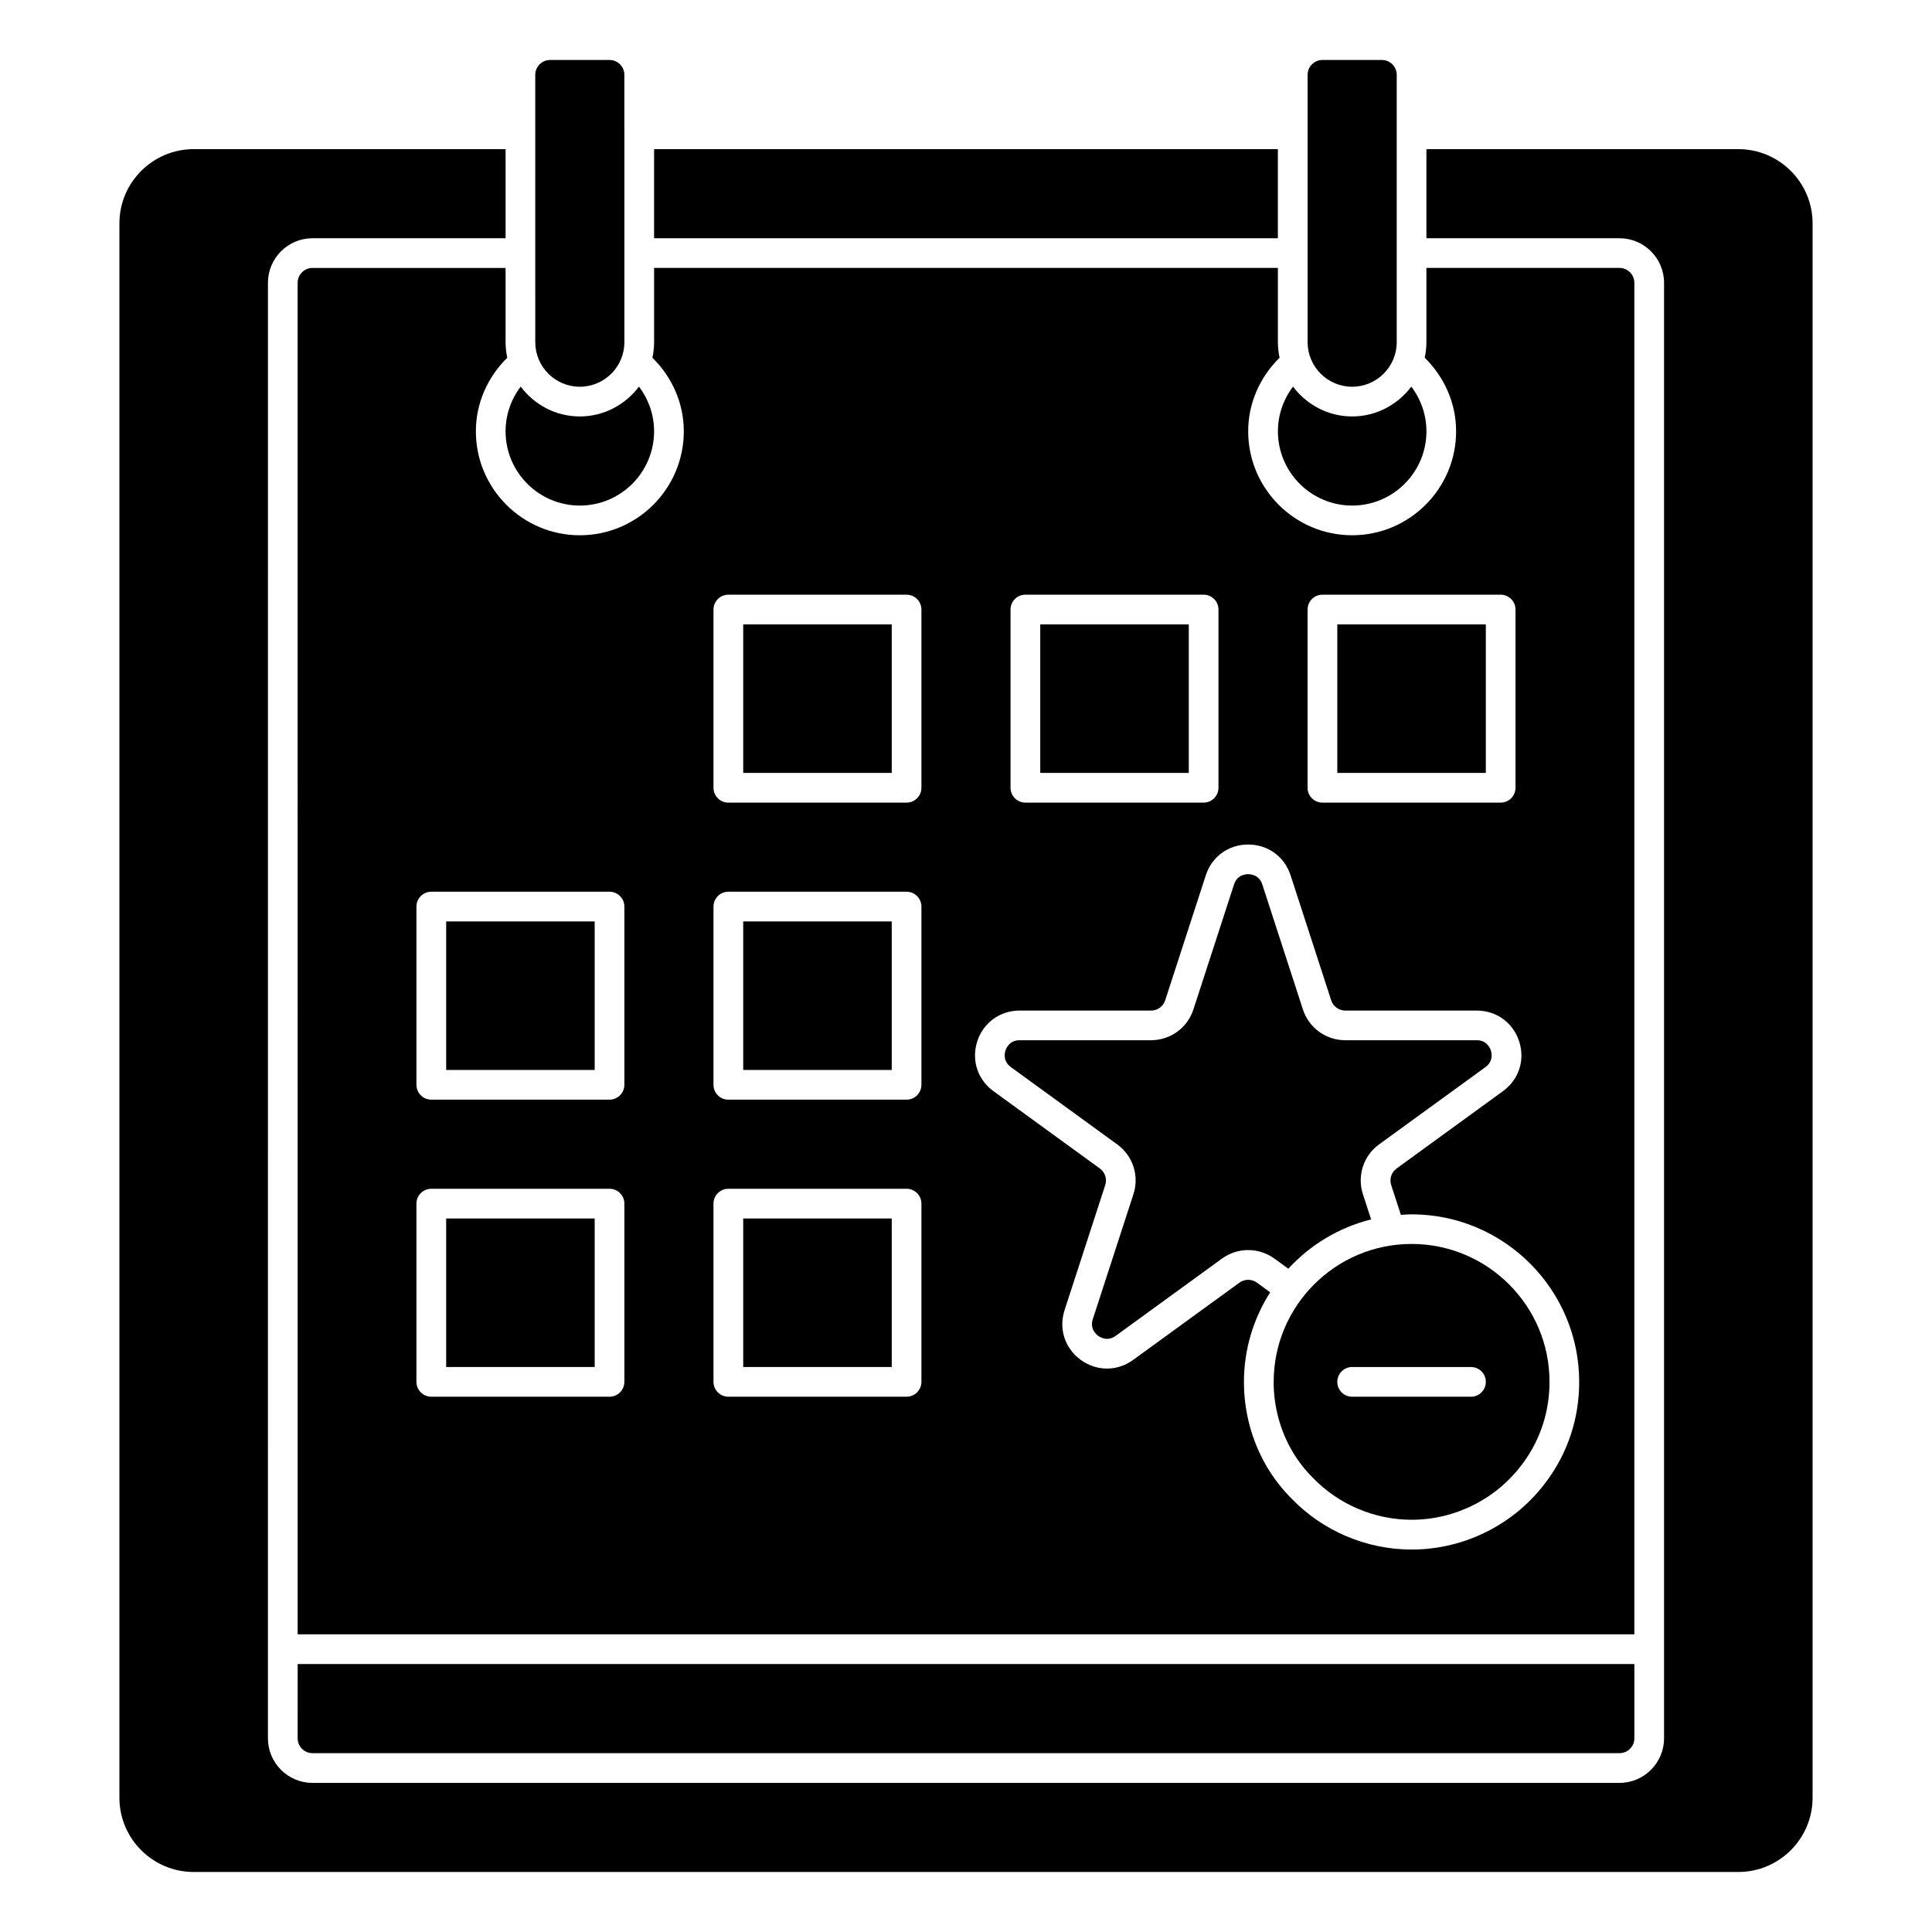
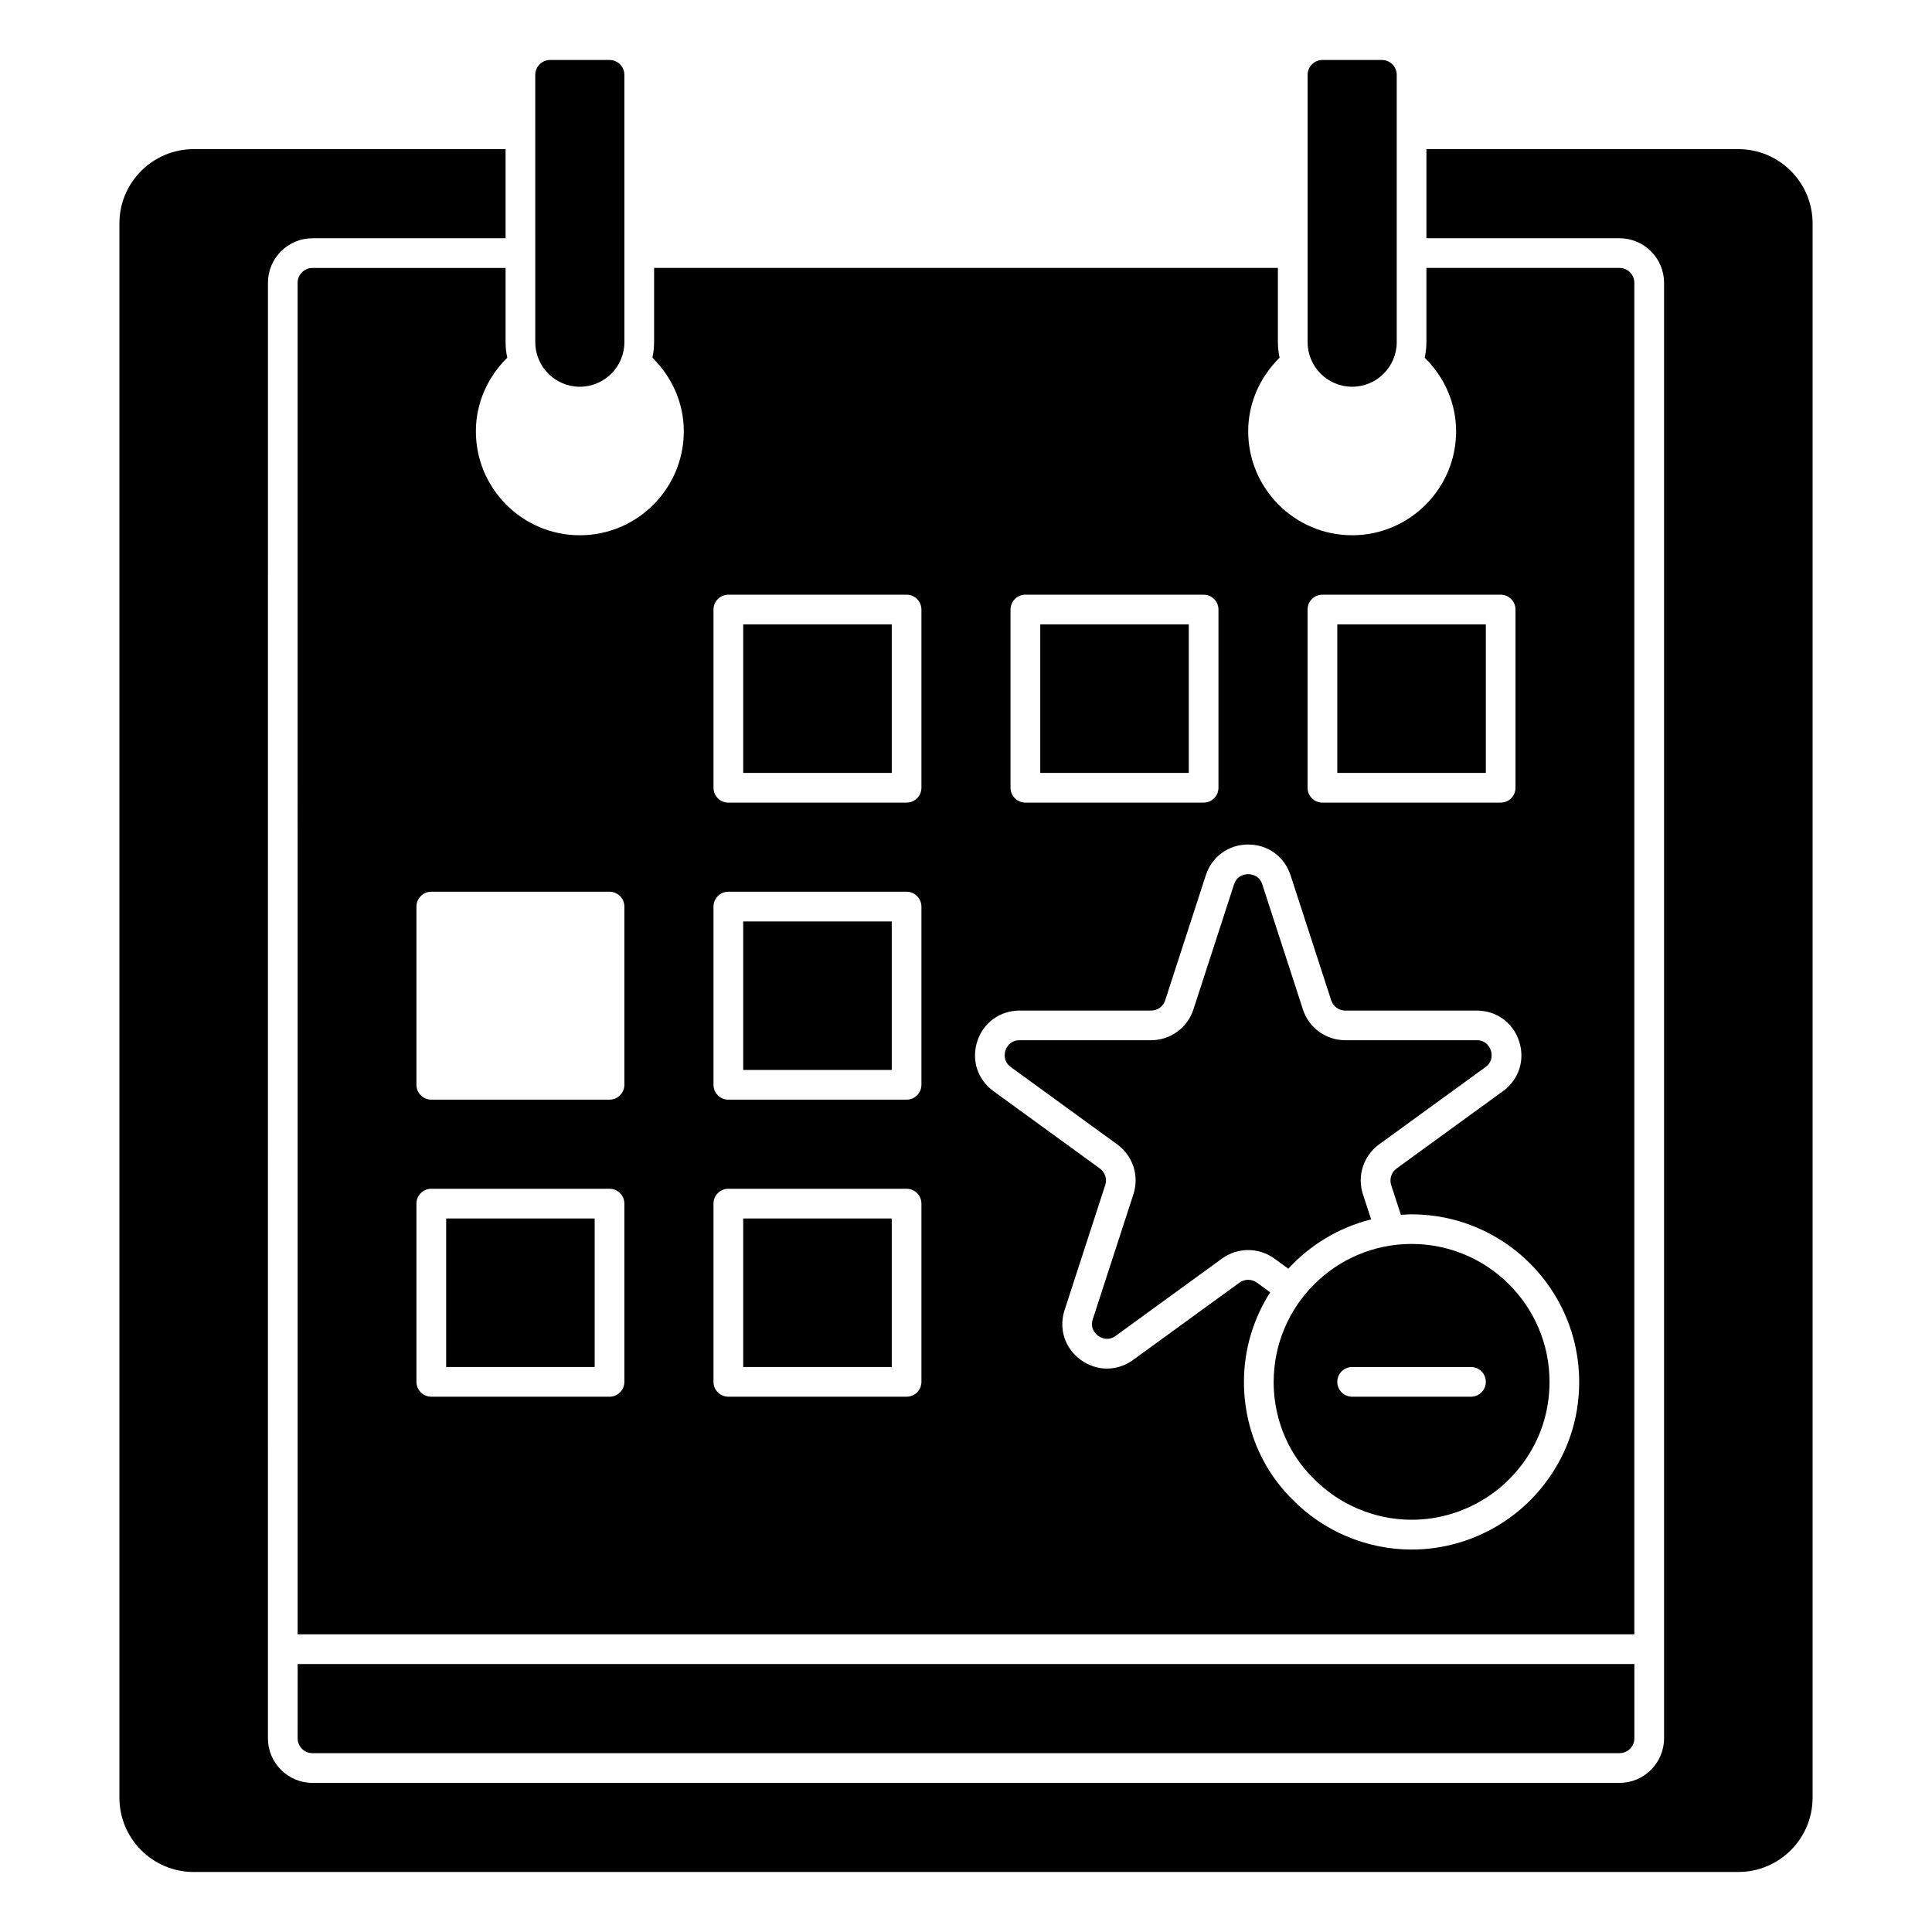
<svg xmlns="http://www.w3.org/2000/svg" fill="#000000" width="800px" height="800px" version="1.1" viewBox="144 144 512 512">
  <g>
    <path d="m297.66 246.49c6.512 0 11.809-5.297 11.809-11.809l-0.004-70.848c0-2.164-1.762-3.938-3.938-3.938h-15.742c-2.172 0-3.938 1.77-3.938 3.938l0.004 70.852c0 6.512 5.297 11.809 11.809 11.809z" />
-     <path d="m317.34 183.52h165.31v23.617h-165.31z" />
-     <path d="m297.66 277.98c10.848 0 19.68-8.824 19.68-19.68 0-4.344-1.449-8.461-4.008-11.84-3.598 4.769-9.25 7.902-15.672 7.902-6.422 0-12.074-3.133-15.672-7.902-2.559 3.379-4.008 7.496-4.008 11.84 0 10.855 8.832 19.68 19.68 19.68z" />
+     <path d="m297.66 277.98z" />
    <path d="m498.4 309.47h39.359v39.359h-39.359z" />
    <path d="m502.34 246.49c6.512 0 11.809-5.297 11.809-11.809v-70.848c0-2.164-1.762-3.938-3.938-3.938h-15.742c-2.172 0-3.938 1.77-3.938 3.938v70.852c0 6.512 5.297 11.809 11.809 11.809z" />
-     <path d="m502.34 277.98c10.848 0 19.68-8.824 19.68-19.68 0-4.344-1.449-8.461-4.008-11.84-3.598 4.769-9.25 7.902-15.672 7.902-6.422 0-12.082-3.133-15.672-7.91-2.559 3.379-4.008 7.504-4.008 11.848 0 10.855 8.832 19.68 19.68 19.68z" />
    <path d="m340.96 309.47h39.359v39.359h-39.359z" />
    <path d="m481.53 510.21c0 6.445 1.684 12.77 4.871 18.262 1.504 2.59 3.363 5.008 5.519 7.156 6.84 7.086 16.359 11.125 26.168 11.125 11.652 0 22.695-5.629 29.543-15.043 4.59-6.227 7.008-13.648 7.008-21.5 0-20.152-16.398-36.551-36.551-36.551-20.152 0-36.551 16.398-36.551 36.551zm20.805-3.938h31.488c2.172 0 3.938 1.762 3.938 3.938 0 2.172-1.762 3.938-3.938 3.938h-31.488c-2.172 0-3.938-1.762-3.938-3.938 0-2.172 1.762-3.938 3.938-3.938z" />
    <path d="m440.08 447.28c4.148 3.008 5.879 8.312 4.289 13.203l-10.77 33.125c-0.82 2.519 0.891 4.008 1.434 4.41 0.551 0.402 2.473 1.559 4.629 0l28.184-20.484c4.156-3.008 9.73-3 13.879 0l3.691 2.684c5.801-6.305 13.375-10.926 21.945-13.059l-2.172-6.676c-1.59-4.887 0.141-10.195 4.289-13.211l28.184-20.477c2.141-1.559 1.637-3.762 1.434-4.402-0.203-0.637-1.086-2.723-3.746-2.723h-34.832c-5.133 0-9.652-3.281-11.234-8.164l-10.762-33.125c-0.82-2.519-3.07-2.715-3.746-2.715-0.676 0-2.93 0.188-3.746 2.715l-10.762 33.125c-1.582 4.879-6.102 8.164-11.234 8.164h-34.832c-2.652 0-3.535 2.086-3.746 2.723-0.211 0.637-0.715 2.832 1.434 4.402l28.184 20.484z" />
    <path d="m419.68 309.47h39.359v39.359h-39.359z" />
    <path d="m340.96 388.19h39.359v39.359h-39.359z" />
    <path d="m222.88 604.67c0 2.164 1.762 3.938 3.938 3.938l346.37-0.004c2.172 0 3.938-1.77 3.938-3.938v-19.68l-354.24 0.004z" />
    <path d="m604.67 183.52h-82.656v23.617h51.168c6.512 0 11.809 5.297 11.809 11.809v385.73c0 6.512-5.297 11.809-11.809 11.809h-346.37c-6.512 0-11.809-5.297-11.809-11.809l0.004-385.73c0-6.512 5.297-11.809 11.809-11.809h51.168v-23.617l-82.66 0.004c-10.848 0-19.68 8.824-19.68 19.68v417.21c0 10.855 8.832 19.68 19.68 19.68h409.35c10.848 0 19.68-8.824 19.68-19.68v-417.21c0-10.855-8.832-19.68-19.68-19.68z" />
    <path d="m277.98 215.01h-51.168c-2.172 0-3.938 1.77-3.938 3.938l0.004 358.17h354.24v-358.18c0-2.164-1.762-3.938-3.938-3.938h-51.168v19.68c0 1.418-0.164 2.785-0.449 4.117 5.234 5.164 8.32 12.059 8.32 19.5 0 15.191-12.359 27.551-27.551 27.551-15.191 0-27.551-12.359-27.551-27.551 0-7.438 3.086-14.336 8.32-19.5-0.285-1.332-0.449-2.707-0.449-4.117v-19.68l-165.31 0.004v19.68c0 1.418-0.164 2.785-0.449 4.117 5.234 5.156 8.32 12.051 8.32 19.5 0 15.191-12.359 27.551-27.551 27.551-15.191 0-27.551-12.359-27.551-27.551 0-7.438 3.086-14.336 8.32-19.5-0.285-1.332-0.449-2.707-0.449-4.117v-19.68zm212.54 90.527c0-2.172 1.762-3.938 3.938-3.938h47.23c2.172 0 3.938 1.762 3.938 3.938v47.23c0 2.172-1.762 3.938-3.938 3.938h-47.23c-2.172 0-3.938-1.762-3.938-3.938zm-78.719 0c0-2.172 1.762-3.938 3.938-3.938h47.23c2.172 0 3.938 1.762 3.938 3.938v47.23c0 2.172-1.762 3.938-3.938 3.938h-47.23c-2.172 0-3.938-1.762-3.938-3.938zm-8.824 114.43c1.613-4.953 6.023-8.156 11.234-8.156h34.832c1.707 0 3.219-1.094 3.746-2.723l10.762-33.125c1.613-4.961 6.023-8.156 11.234-8.156 5.211 0 9.621 3.195 11.234 8.156l10.762 33.125c0.527 1.629 2.031 2.723 3.746 2.723h34.832c5.211 0 9.621 3.203 11.234 8.156 1.613 4.961-0.07 10.141-4.289 13.203l-28.184 20.484c-1.387 1.008-1.961 2.777-1.434 4.41l2.566 7.887c0.945-0.062 1.875-0.141 2.832-0.141 24.496 0 44.422 19.926 44.422 44.422 0 9.539-2.953 18.578-8.527 26.152-8.305 11.43-21.727 18.262-35.895 18.262-11.934 0-23.523-4.914-31.781-13.484-2.59-2.582-4.863-5.535-6.715-8.715-3.883-6.699-5.926-14.375-5.926-22.215 0-8.746 2.574-16.879 6.949-23.758l-3.512-2.559c-1.387-1-3.25-1.008-4.629 0l-28.176 20.477c-2.109 1.527-4.527 2.297-6.934 2.297-2.41 0-4.832-0.77-6.941-2.297-4.219-3.07-5.902-8.25-4.289-13.203l10.77-33.125c0.527-1.629-0.039-3.402-1.426-4.402l-28.191-20.492c-4.219-3.062-5.902-8.242-4.289-13.203zm-69.895-114.43c0-2.172 1.762-3.938 3.938-3.938h47.23c2.172 0 3.938 1.762 3.938 3.938v47.23c0 2.172-1.762 3.938-3.938 3.938h-47.23c-2.172 0-3.938-1.762-3.938-3.938zm0 78.719c0-2.172 1.762-3.938 3.938-3.938h47.23c2.172 0 3.938 1.762 3.938 3.938v47.23c0 2.172-1.762 3.938-3.938 3.938h-47.23c-2.172 0-3.938-1.762-3.938-3.938zm0 78.719c0-2.172 1.762-3.938 3.938-3.938h47.23c2.172 0 3.938 1.762 3.938 3.938v47.23c0 2.172-1.762 3.938-3.938 3.938h-47.23c-2.172 0-3.938-1.762-3.938-3.938zm-23.617 47.23c0 2.172-1.762 3.938-3.938 3.938h-47.23c-2.172 0-3.938-1.762-3.938-3.938v-47.23c0-2.172 1.762-3.938 3.938-3.938h47.23c2.172 0 3.938 1.762 3.938 3.938zm-3.938-129.89c2.172 0 3.938 1.762 3.938 3.938v47.23c0 2.172-1.762 3.938-3.938 3.938h-47.23c-2.172 0-3.938-1.762-3.938-3.938v-47.23c0-2.172 1.762-3.938 3.938-3.938z" />
    <path d="m262.24 466.91h39.359v39.359h-39.359z" />
    <path d="m340.96 466.91h39.359v39.359h-39.359z" />
-     <path d="m262.24 388.19h39.359v39.359h-39.359z" />
  </g>
</svg>